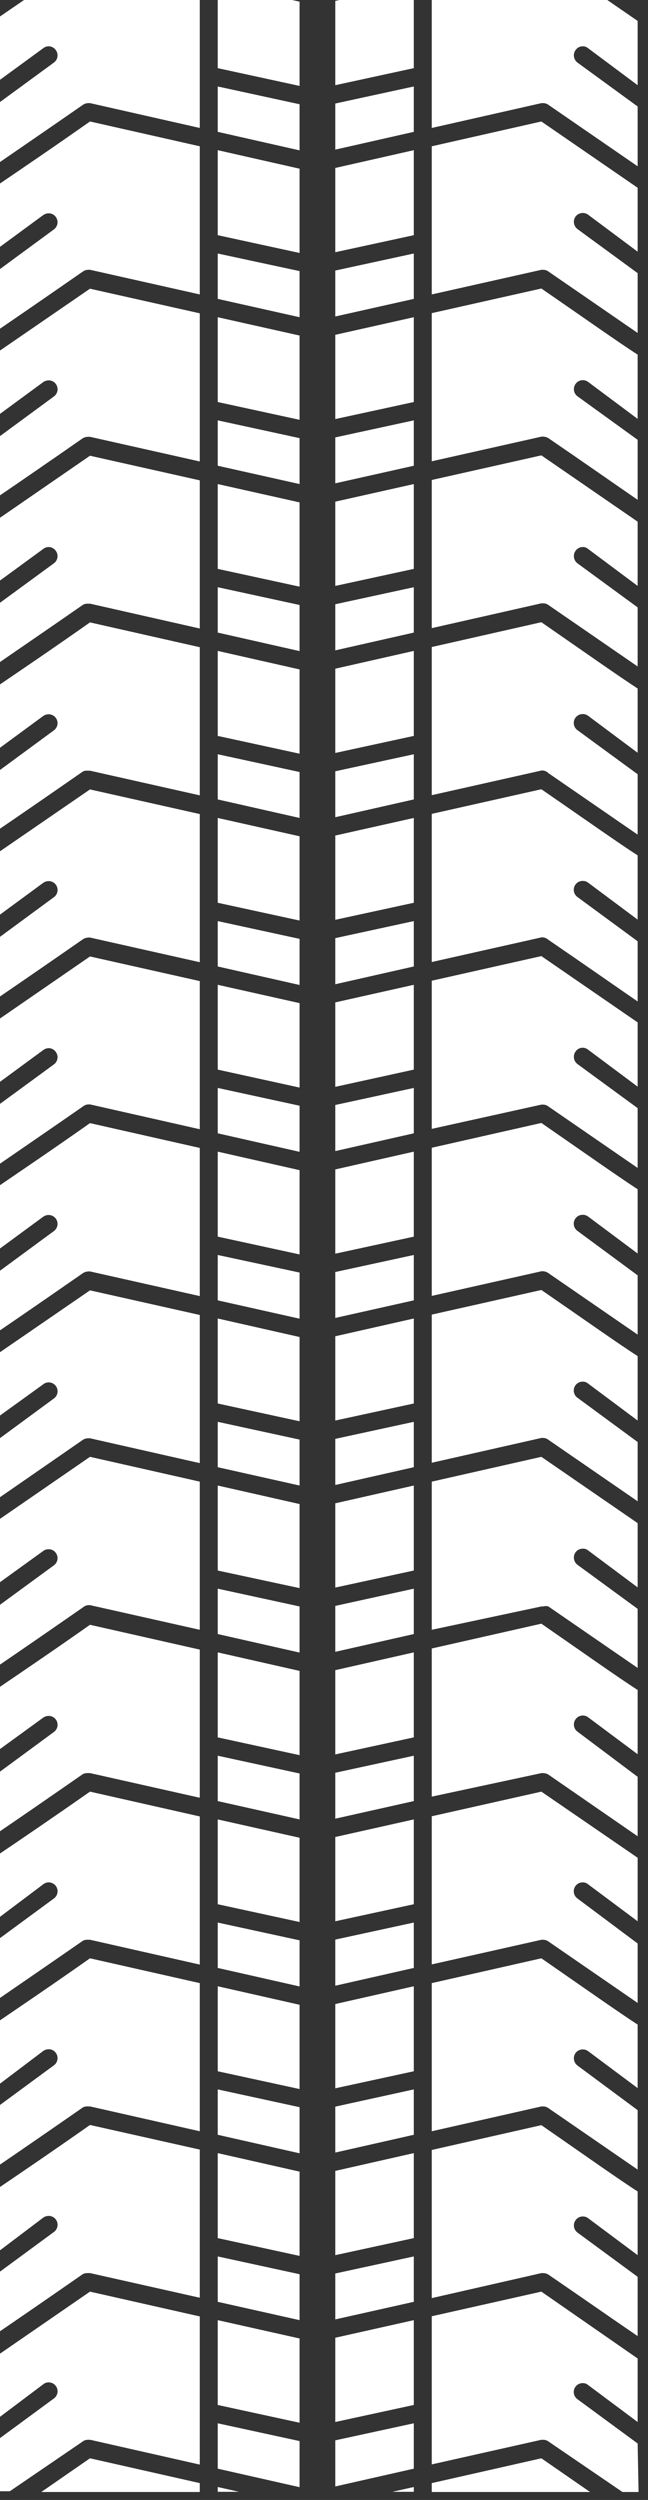
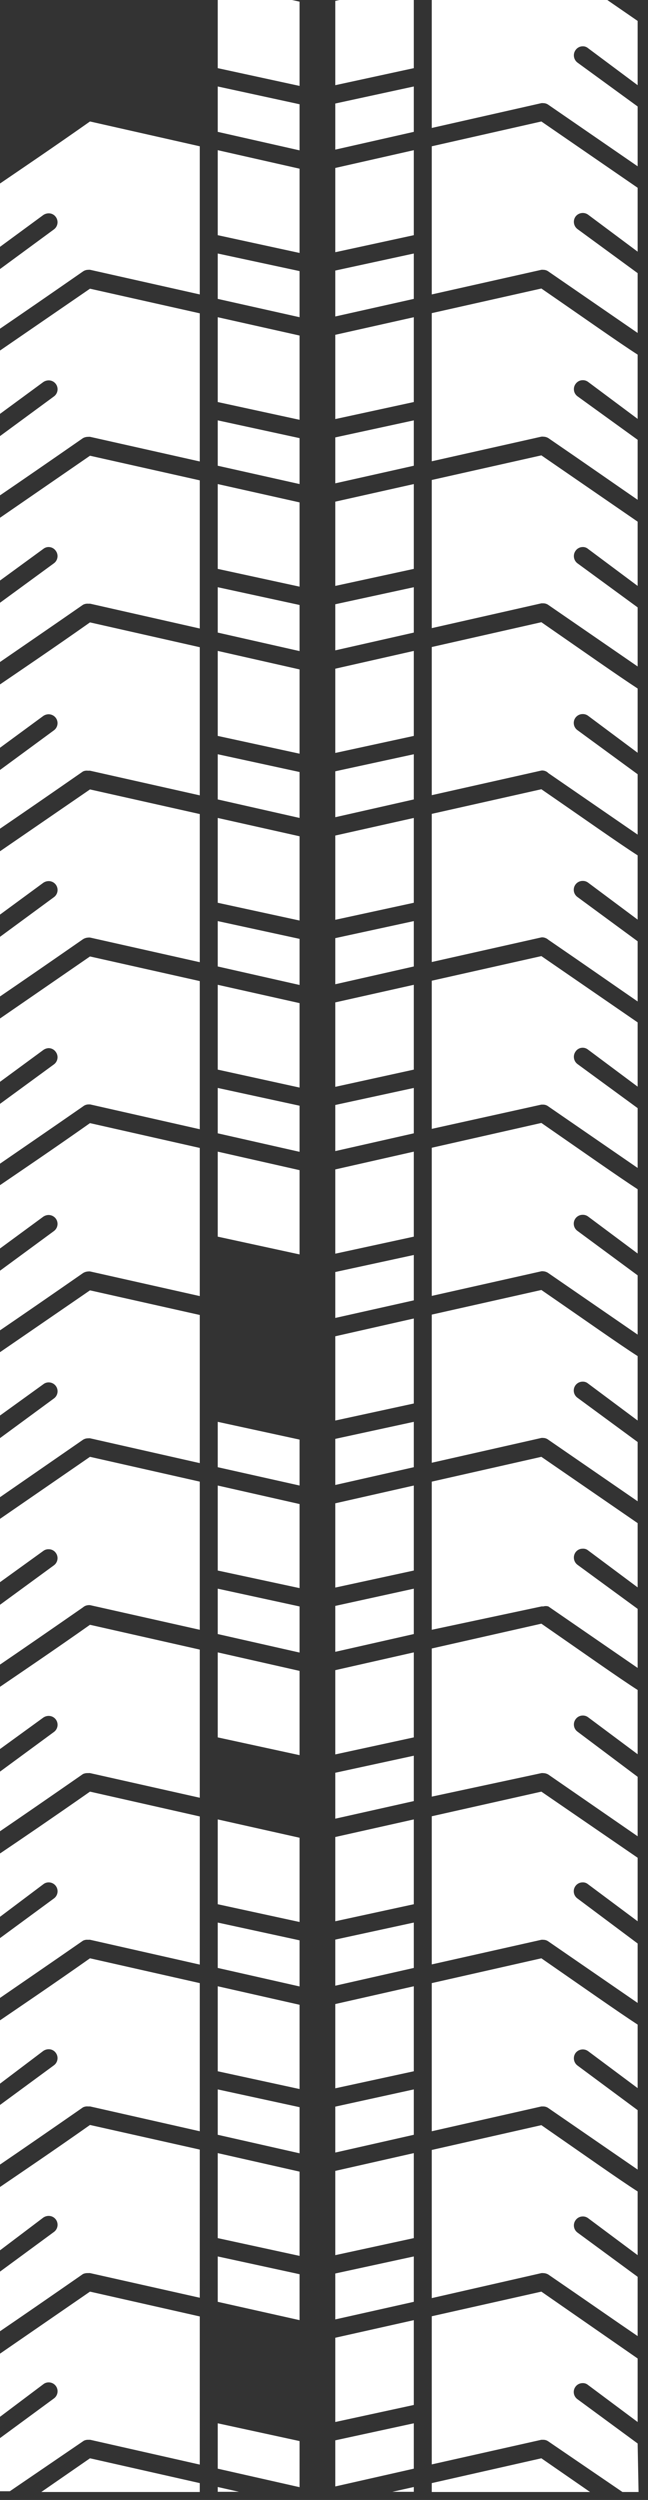
<svg xmlns="http://www.w3.org/2000/svg" width="35" height="135" viewBox="0 0 35 135" fill="none">
  <rect x="0" y="0" width="35" height="135" fill="#333333" stroke="none" />
  <path d="M16.18 31.68L16.18 27.13L11.76 26.14L11.76 30.72L16.18 31.68Z" fill="white" />
  <path d="M16.18 23.66L11.76 22.7L11.76 25.15L16.18 26.14L16.18 23.66Z" fill="white" />
  <path d="M16.18 32.67L11.76 31.71L11.76 34.16L16.18 35.16L16.18 32.67Z" fill="white" />
  <path d="M16.18 41.69L11.76 40.73L11.76 43.17L16.18 44.17L16.18 41.69Z" fill="white" />
  <path d="M18.11 40.66L22.35 39.74L22.35 35.15L18.11 36.11L18.11 40.66Z" fill="white" />
  <path d="M18.11 32.63L18.11 35.12L22.35 34.16L22.35 31.71L18.11 32.63Z" fill="white" />
  <path d="M16.18 103.79L16.18 99.24L11.76 98.25L11.76 102.83L16.18 103.79Z" fill="white" />
  <path d="M18.11 31.64L22.35 30.72L22.35 26.14L18.11 27.09L18.11 31.64Z" fill="white" />
  <path d="M16.18 49.71L16.18 45.16L11.76 44.17L11.76 48.75L16.18 49.71Z" fill="white" />
  <path d="M18.11 22.63L22.35 21.71L22.35 17.13L18.11 18.08L18.11 22.63Z" fill="white" />
  <path d="M18.11 23.62L18.11 26.1L22.35 25.15L22.35 22.7L18.11 23.62Z" fill="white" />
  <path d="M16.18 40.7L16.18 36.15L11.76 35.15L11.76 39.74L16.18 40.7Z" fill="white" />
  <path d="M16.18 77.74L11.76 76.78L11.76 79.23L16.18 80.22L16.18 77.74Z" fill="white" />
  <path d="M16.18 86.75L11.76 85.79L11.76 88.24L16.18 89.24L16.18 86.75Z" fill="white" />
  <path d="M16.18 85.76L16.18 81.22L11.76 80.22L11.76 84.81L16.18 85.76Z" fill="white" />
  <path d="M16.18 94.78L16.18 90.23L11.76 89.23L11.76 93.82L16.18 94.78Z" fill="white" />
-   <path d="M16.18 95.77L11.76 94.81L11.76 97.26L16.18 98.25L16.18 95.77Z" fill="white" />
-   <path d="M16.18 68.72L11.76 67.77L11.76 70.22L16.18 71.21L16.18 68.72Z" fill="white" />
  <path d="M16.18 58.73L16.18 54.17L11.76 53.18L11.76 57.76L16.18 58.73Z" fill="white" />
  <path d="M16.18 59.71L11.76 58.75L11.76 61.2L16.18 62.2L16.18 59.71Z" fill="white" />
-   <path d="M16.18 76.75L16.18 72.2L11.76 71.2L11.76 75.79L16.18 76.75Z" fill="white" />
  <path d="M16.18 50.7L11.76 49.74L11.76 52.19L16.18 53.19L16.18 50.7Z" fill="white" />
  <path d="M16.18 67.74L16.18 63.19L11.76 62.19L11.76 66.78L16.18 67.74Z" fill="white" />
  <path d="M16.18 22.67L16.18 18.12L11.76 17.13L11.76 21.71L16.18 22.67Z" fill="white" />
  <path d="M18.11 113.76L18.11 116.24L22.35 115.28L22.35 112.83L18.11 113.76Z" fill="white" />
  <path d="M18.11 112.77L22.35 111.85L22.35 107.26L18.11 108.22L18.11 112.77Z" fill="white" />
  <path d="M18.11 103.75L22.35 102.83L22.35 98.25L18.11 99.2L18.11 103.75Z" fill="white" />
  <path d="M18.11 104.74L18.11 107.23L22.35 106.27L22.35 103.82L18.11 104.74Z" fill="white" />
  <path d="M18.11 121.78L22.35 120.86L22.35 116.27L18.11 117.23L18.11 121.78Z" fill="white" />
  <path d="M18.11 95.73L18.11 98.21L22.35 97.26L22.35 94.81L18.11 95.73Z" fill="white" />
  <path d="M16.18 4.64L16.18 0.09L15.77 -1.79217e-08L11.76 -1.93204e-07L11.76 3.68L16.18 4.64Z" fill="white" />
  <path d="M18.11 41.65L18.11 44.13L22.35 43.17L22.35 40.73L18.11 41.65Z" fill="white" />
  <path d="M18.11 4.6L22.35 3.68L22.35 0L18.34 -1.75283e-07L18.11 0.05L18.11 4.6Z" fill="white" />
  <path d="M18.11 17.09L22.35 16.14L22.35 13.69L18.11 14.61L18.11 17.09Z" fill="white" />
  <path d="M16.18 14.64L11.76 13.69L11.76 16.14L16.18 17.13L16.18 14.64Z" fill="white" />
  <path d="M4.76 14.57C4.796 14.565 4.833 14.565 4.87 14.57L10.79 15.9L10.79 7.9L4.86 6.56C2.86 7.97 1.04 9.2 -2.30346e-05 9.91L-2.31841e-05 13.33L2.34 11.61C2.426 11.552 2.527 11.521 2.63 11.52C2.704 11.519 2.777 11.535 2.843 11.569C2.909 11.602 2.967 11.65 3.01 11.71C3.049 11.761 3.077 11.819 3.093 11.881C3.109 11.943 3.113 12.008 3.103 12.071C3.094 12.134 3.072 12.195 3.039 12.25C3.006 12.305 2.962 12.352 2.91 12.39L-2.32366e-05 14.53L-2.33773e-05 17.75C1.1 17 2.71 15.89 4.48 14.66C4.562 14.602 4.66 14.571 4.76 14.57V14.57Z" fill="white" />
  <path d="M18.11 59.67L18.11 62.16L22.35 61.2L22.35 58.75L18.11 59.67Z" fill="white" />
  <path d="M18.11 58.69L22.35 57.76L22.35 53.18L18.11 54.13L18.11 58.69Z" fill="white" />
  <path d="M18.11 50.66L18.11 53.15L22.35 52.19L22.35 49.74L18.11 50.66Z" fill="white" />
  <path d="M18.11 49.67L22.35 48.75L22.35 44.17L18.11 45.12L18.11 49.67Z" fill="white" />
-   <path d="M18.11 67.7L22.35 66.78L22.35 62.19L18.11 63.15L18.11 67.7Z" fill="white" />
+   <path d="M18.11 67.7L22.35 66.78L22.35 62.19L18.11 63.15Z" fill="white" />
  <path d="M18.11 77.7L18.11 80.19L22.35 79.23L22.35 76.78L18.11 77.7Z" fill="white" />
  <path d="M18.11 85.73L22.35 84.81L22.35 80.22L18.11 81.18L18.11 85.73Z" fill="white" />
  <path d="M18.11 86.72L18.11 89.2L22.35 88.24L22.35 85.79L18.11 86.72Z" fill="white" />
  <path d="M18.11 76.71L22.35 75.79L22.35 71.2L18.11 72.16L18.11 76.71Z" fill="white" />
  <path d="M18.11 68.69L18.11 71.17L22.35 70.22L22.35 67.77L18.11 68.69Z" fill="white" />
  <path d="M18.11 94.74L22.35 93.82L22.35 89.23L18.11 90.19L18.11 94.74Z" fill="white" />
  <path d="M31.19 75.48C31.107 75.42 31.045 75.335 31.013 75.238C30.982 75.14 30.982 75.035 31.014 74.938C31.047 74.841 31.109 74.757 31.193 74.698C31.277 74.638 31.378 74.608 31.48 74.61C31.582 74.608 31.682 74.644 31.76 74.71L34.44 76.71L34.44 73.23C33.44 72.59 31.52 71.23 29.24 69.66L23.32 70.99L23.32 78.99L29.24 77.65C29.273 77.645 29.307 77.645 29.34 77.65C29.442 77.652 29.54 77.687 29.62 77.75L34.44 81.07L34.44 77.87L31.19 75.48Z" fill="white" />
  <path d="M4.76 50.63C4.796 50.625 4.833 50.625 4.87 50.63L10.79 51.96L10.79 43.96L4.86 42.63L-2.30342e-05 45.97L-2.31837e-05 49.39L2.34 47.67C2.426 47.612 2.527 47.581 2.63 47.58C2.732 47.58 2.831 47.612 2.913 47.672C2.995 47.732 3.056 47.816 3.087 47.913C3.118 48.01 3.118 48.114 3.086 48.21C3.054 48.307 2.993 48.391 2.91 48.45L-2.32361e-05 50.59L-2.33769e-05 53.81C1.1 53.06 2.71 51.95 4.48 50.72C4.564 50.666 4.66 50.635 4.76 50.63V50.63Z" fill="white" />
  <path d="M4.76 68.66C4.796 68.655 4.833 68.655 4.87 68.66L10.79 69.99L10.79 61.99L4.86 60.65C2.86 62.06 1.04 63.29 -2.30346e-05 64L-2.31841e-05 67.42L2.34 65.7C2.426 65.642 2.527 65.611 2.63 65.61C2.704 65.611 2.776 65.629 2.842 65.662C2.907 65.695 2.965 65.742 3.01 65.8C3.049 65.851 3.077 65.909 3.093 65.971C3.109 66.033 3.113 66.098 3.103 66.161C3.094 66.225 3.072 66.285 3.039 66.34C3.006 66.395 2.962 66.442 2.91 66.48L-2.32366e-05 68.62L-2.33773e-05 71.84C1.1 71.09 2.71 69.98 4.48 68.75C4.564 68.696 4.66 68.665 4.76 68.66Z" fill="white" />
  <path d="M4.76 59.64C4.76 59.64 4.83 59.64 4.87 59.64L10.79 60.98L10.79 52.98L4.86 51.65L-2.30346e-05 55L-2.31841e-05 58.42L2.34 56.7C2.425 56.639 2.526 56.604 2.63 56.6C2.705 56.601 2.778 56.619 2.844 56.654C2.91 56.689 2.967 56.739 3.01 56.8C3.049 56.851 3.077 56.909 3.093 56.971C3.109 57.033 3.113 57.098 3.103 57.161C3.094 57.224 3.072 57.285 3.039 57.34C3.006 57.395 2.962 57.443 2.91 57.48L-2.32361e-05 59.61L-2.33773e-05 62.84C1.1 62.08 2.71 60.98 4.48 59.75C4.559 59.685 4.657 59.646 4.76 59.64V59.64Z" fill="white" />
  <path d="M4.76 95.75C4.796 95.745 4.833 95.745 4.87 95.75L10.79 97.08L10.79 89.08L4.86 87.74C2.86 89.15 1.04 90.38 -2.30346e-05 91.09L-2.31815e-05 94.45L2.34 92.75C2.426 92.692 2.527 92.66 2.63 92.66C2.732 92.66 2.831 92.692 2.913 92.752C2.995 92.812 3.056 92.896 3.087 92.993C3.118 93.09 3.118 93.194 3.086 93.29C3.054 93.387 2.993 93.471 2.91 93.53L-2.32348e-05 95.67L-2.33756e-05 98.89C1.1 98.14 2.71 97.03 4.48 95.8C4.568 95.76 4.664 95.743 4.76 95.75Z" fill="white" />
  <path d="M4.76 77.67C4.796 77.665 4.833 77.665 4.87 77.67L10.79 79.01L10.79 71.01L4.86 69.68L-2.30342e-05 73.02L-2.31837e-05 76.44L2.34 74.75C2.422 74.684 2.525 74.649 2.63 74.65C2.732 74.65 2.831 74.682 2.913 74.742C2.995 74.802 3.056 74.886 3.087 74.983C3.118 75.08 3.118 75.184 3.086 75.28C3.054 75.377 2.993 75.461 2.91 75.52L-2.3237e-05 77.66L-2.33764e-05 80.85L4.48 77.75C4.563 77.696 4.661 77.668 4.76 77.67Z" fill="white" />
  <path d="M4.76 86.68C4.796 86.675 4.833 86.675 4.87 86.68L10.79 88.01L10.79 80.01L4.86 78.67L-2.30346e-05 82.02L-2.31841e-05 85.44L2.34 83.75C2.423 83.687 2.526 83.656 2.63 83.66C2.704 83.659 2.777 83.675 2.843 83.709C2.909 83.742 2.967 83.79 3.01 83.85C3.049 83.901 3.077 83.959 3.093 84.021C3.109 84.083 3.113 84.148 3.103 84.211C3.094 84.274 3.072 84.335 3.039 84.39C3.006 84.445 2.962 84.492 2.91 84.53L-2.32374e-05 86.66L-2.33786e-05 89.89C1.1 89.14 2.71 88.03 4.48 86.8C4.558 86.731 4.656 86.689 4.76 86.68V86.68Z" fill="white" />
  <path d="M4.76 41.62C4.796 41.615 4.833 41.615 4.87 41.62L10.79 42.95L10.79 34.95L4.86 33.61C2.86 35.02 1.04 36.25 -2.30346e-05 36.96L-2.31841e-05 40.38L2.34 38.66C2.426 38.602 2.527 38.571 2.63 38.57C2.704 38.571 2.776 38.589 2.842 38.622C2.907 38.654 2.965 38.702 3.01 38.76C3.049 38.811 3.077 38.869 3.093 38.931C3.109 38.993 3.113 39.058 3.103 39.121C3.094 39.184 3.072 39.245 3.039 39.3C3.006 39.355 2.962 39.402 2.91 39.44L-2.32366e-05 41.58L-2.33751e-05 44.75C1.1 44 2.71 42.89 4.48 41.66C4.567 41.619 4.665 41.605 4.76 41.62V41.62Z" fill="white" />
  <path d="M16.18 5.63L11.76 4.67L11.76 7.12L16.18 8.12L16.18 5.63Z" fill="white" />
  <path d="M16.18 13.66L16.18 9.11L11.76 8.11L11.76 12.7L16.18 13.66Z" fill="white" />
  <path d="M4.76 32.6C4.76 32.6 4.83 32.6 4.87 32.6L10.79 33.94L10.79 25.94L4.86 24.61L-2.30346e-05 27.96L-2.31828e-05 31.35L2.34 29.64C2.422 29.575 2.525 29.539 2.63 29.54C2.705 29.541 2.778 29.559 2.844 29.594C2.91 29.629 2.967 29.679 3.01 29.74C3.049 29.791 3.077 29.849 3.093 29.911C3.109 29.973 3.113 30.038 3.103 30.101C3.094 30.164 3.072 30.225 3.039 30.28C3.006 30.335 2.962 30.382 2.91 30.42L-2.32353e-05 32.55L-2.33751e-05 35.75C1.1 34.99 2.71 33.89 4.48 32.66C4.565 32.613 4.663 32.592 4.76 32.6Z" fill="white" />
  <path d="M4.76 23.59C4.796 23.585 4.833 23.585 4.87 23.59L10.79 24.92L10.79 16.92L4.86 15.59L-2.30342e-05 18.93L-2.31837e-05 22.35L2.34 20.63C2.426 20.572 2.527 20.541 2.63 20.54C2.732 20.54 2.831 20.572 2.913 20.632C2.995 20.692 3.056 20.776 3.087 20.873C3.118 20.97 3.118 21.074 3.086 21.17C3.054 21.267 2.993 21.351 2.91 21.41L-2.32361e-05 23.55L-2.3376e-05 26.75C1.1 26 2.71 24.89 4.48 23.66C4.566 23.613 4.662 23.589 4.76 23.59V23.59Z" fill="white" />
  <path d="M4.76 104.75C4.796 104.745 4.833 104.745 4.87 104.75L10.79 106.09L10.79 98.09L4.86 96.75C2.86 98.15 1.04 99.39 -2.30342e-05 100.09L-2.31837e-05 103.51L2.34 101.75C2.422 101.684 2.525 101.649 2.63 101.65C2.732 101.65 2.831 101.682 2.913 101.742C2.995 101.802 3.056 101.886 3.087 101.983C3.118 102.08 3.118 102.184 3.086 102.28C3.054 102.377 2.993 102.461 2.91 102.52L-2.32339e-05 104.66L-2.33751e-05 107.89C1.1 107.13 2.71 106.03 4.48 104.8C4.566 104.756 4.664 104.739 4.76 104.75V104.75Z" fill="white" />
  <path d="M34.44 131.95L31.19 129.56C31.107 129.5 31.045 129.415 31.013 129.318C30.981 129.22 30.982 129.115 31.014 129.018C31.047 128.921 31.109 128.837 31.193 128.777C31.277 128.718 31.378 128.688 31.48 128.69C31.582 128.688 31.682 128.724 31.76 128.79L34.44 130.79L34.44 127.36L29.24 123.75L23.32 125.08L23.32 133.08L29.24 131.75C29.24 131.75 29.31 131.75 29.34 131.75C29.441 131.749 29.539 131.781 29.62 131.84L33.62 134.57L34.49 134.57L34.44 131.95Z" fill="white" />
  <path d="M29.24 132.75L23.32 134.09L23.32 134.57L31.87 134.57L29.24 132.75Z" fill="white" />
  <path d="M18.11 5.59L18.11 8.08L22.35 7.12L22.35 4.67L18.11 5.59Z" fill="white" />
-   <path d="M3.79586e-05 4.31L2.34 2.6C2.422 2.534 2.525 2.499 2.63 2.5C2.705 2.501 2.778 2.519 2.844 2.554C2.91 2.589 2.967 2.639 3.01 2.7C3.049 2.751 3.077 2.809 3.093 2.871C3.109 2.933 3.113 2.998 3.103 3.061C3.094 3.124 3.072 3.185 3.039 3.24C3.006 3.295 2.962 3.342 2.91 3.38L3.79061e-05 5.51L3.77645e-05 8.75C1.1 7.99 2.71 6.89 4.48 5.66C4.562 5.602 4.66 5.571 4.76 5.57C4.797 5.565 4.834 5.565 4.87 5.57L10.79 6.91L10.79 0L1.3 -4.14821e-07L3.81081e-05 0.89L3.79586e-05 4.31Z" fill="white" />
  <path d="M22.35 134.3L21.19 134.56L22.35 134.56L22.35 134.3Z" fill="white" />
  <path d="M23.32 6.91L29.24 5.57C29.273 5.565 29.307 5.565 29.34 5.57C29.441 5.569 29.539 5.601 29.62 5.66L34.44 8.98L34.44 5.75L31.19 3.38C31.087 3.302 31.02 3.188 31.001 3.06C30.982 2.933 31.014 2.804 31.09 2.7C31.134 2.637 31.192 2.587 31.26 2.552C31.328 2.517 31.404 2.499 31.48 2.5C31.582 2.498 31.682 2.534 31.76 2.6L34.44 4.6L34.44 1.13L32.8 -7.16867e-08L23.32 -4.8607e-07L23.32 6.91Z" fill="white" />
  <path d="M4.76 113.75C4.76 113.75 4.83 113.75 4.87 113.75L10.79 115.09L10.79 107.09L4.86 105.75C2.86 107.16 1.04 108.39 -2.30346e-05 109.1L-2.31841e-05 112.52L2.34 110.75C2.426 110.692 2.527 110.66 2.63 110.66C2.704 110.659 2.777 110.675 2.843 110.709C2.909 110.742 2.967 110.79 3.01 110.85C3.049 110.901 3.077 110.959 3.093 111.021C3.109 111.083 3.113 111.148 3.103 111.211C3.094 111.274 3.072 111.335 3.039 111.39C3.006 111.445 2.962 111.492 2.91 111.53L-2.32344e-05 113.67L-2.33751e-05 116.89C1.1 116.14 2.71 115.03 4.48 113.8C4.566 113.756 4.664 113.739 4.76 113.75V113.75Z" fill="white" />
  <path d="M4.76 122.75C4.796 122.745 4.833 122.745 4.87 122.75L10.79 124.08L10.79 116.08L4.86 114.75C2.86 116.16 1.04 117.39 -2.30346e-05 118.1L-2.31841e-05 121.52L2.34 119.75C2.426 119.692 2.527 119.66 2.63 119.66C2.732 119.66 2.831 119.692 2.913 119.752C2.995 119.812 3.056 119.896 3.087 119.993C3.118 120.09 3.118 120.194 3.086 120.29C3.054 120.387 2.993 120.471 2.91 120.53L-2.32344e-05 122.67L-2.33751e-05 125.89C1.1 125.14 2.71 124.03 4.48 122.8C4.568 122.76 4.664 122.743 4.76 122.75V122.75Z" fill="white" />
  <path d="M4.76 131.75C4.76 131.75 4.83 131.75 4.87 131.75L10.79 133.09L10.79 125.09L4.86 123.75L-2.30346e-05 127.1L-2.31837e-05 130.51L2.34 128.75C2.422 128.684 2.525 128.649 2.63 128.65C2.732 128.65 2.831 128.682 2.913 128.742C2.995 128.802 3.056 128.886 3.087 128.983C3.118 129.08 3.118 129.184 3.086 129.28C3.054 129.377 2.993 129.461 2.91 129.52L-2.32339e-05 131.66L-2.33594e-05 134.53L0.53 134.53L4.53 131.8C4.601 131.765 4.68 131.748 4.76 131.75V131.75Z" fill="white" />
  <path d="M11.76 134.3L11.76 134.56L12.91 134.56L11.76 134.3Z" fill="white" />
  <path d="M10.79 134.09L4.86 132.75L2.23 134.57L10.79 134.57L10.79 134.09Z" fill="white" />
  <path d="M31.19 93.51C31.088 93.434 31.02 93.321 31.002 93.196C30.983 93.07 31.015 92.942 31.09 92.84C31.134 92.778 31.192 92.727 31.26 92.692C31.328 92.657 31.404 92.639 31.48 92.64C31.581 92.639 31.679 92.671 31.76 92.73L34.44 94.73L34.44 91.26C33.44 90.62 31.52 89.26 29.24 87.68L23.32 89.02L23.32 97.02L29.24 95.75C29.273 95.745 29.307 95.745 29.34 95.75C29.439 95.751 29.536 95.778 29.62 95.83L34.44 99.16L34.44 95.95L31.19 93.51Z" fill="white" />
  <path d="M18.11 130.79L22.35 129.87L22.35 125.29L18.11 126.24L18.11 130.79Z" fill="white" />
  <path d="M18.11 13.62L22.35 12.7L22.35 8.11L18.11 9.07L18.11 13.62Z" fill="white" />
  <path d="M31.19 111.54C31.087 111.462 31.02 111.348 31.001 111.22C30.982 111.093 31.014 110.964 31.09 110.86C31.167 110.76 31.28 110.694 31.405 110.676C31.53 110.657 31.657 110.687 31.76 110.76L34.44 112.76L34.44 109.33C33.44 108.68 31.52 107.33 29.24 105.75L23.32 107.09L23.32 115.09L29.24 113.75C29.24 113.75 29.31 113.75 29.34 113.75C29.441 113.749 29.539 113.781 29.62 113.84L34.44 117.16L34.44 113.95L31.19 111.54Z" fill="white" />
  <path d="M16.18 131.82L11.76 130.86L11.76 133.31L16.18 134.31L16.18 131.82Z" fill="white" />
  <path d="M29.34 122.75C29.439 122.751 29.536 122.778 29.62 122.83C31.62 124.2 33.35 125.41 34.44 126.15L34.44 122.95L31.19 120.56C31.088 120.484 31.02 120.371 31.002 120.246C30.983 120.12 31.015 119.992 31.09 119.89C31.134 119.827 31.192 119.777 31.26 119.742C31.328 119.707 31.404 119.689 31.48 119.69C31.581 119.689 31.679 119.721 31.76 119.78L34.44 121.78L34.44 118.34C33.44 117.7 31.52 116.34 29.24 114.76L23.32 116.1L23.32 124.1L29.24 122.75C29.273 122.745 29.307 122.745 29.34 122.75Z" fill="white" />
  <path d="M18.11 122.77L18.11 125.25L22.35 124.3L22.35 121.85L18.11 122.77Z" fill="white" />
  <path d="M16.18 112.81L16.18 108.26L11.76 107.26L11.76 111.85L16.18 112.81Z" fill="white" />
  <path d="M16.18 113.79L11.76 112.83L11.76 115.28L16.18 116.28L16.18 113.79Z" fill="white" />
-   <path d="M16.18 130.83L16.18 126.28L11.76 125.29L11.76 129.87L16.18 130.83Z" fill="white" />
  <path d="M16.18 121.82L16.18 117.27L11.76 116.27L11.76 120.86L16.18 121.82Z" fill="white" />
  <path d="M16.18 122.81L11.76 121.85L11.76 124.3L16.18 125.29L16.18 122.81Z" fill="white" />
  <path d="M22.35 130.86L18.11 131.78L18.11 134.27L22.35 133.31L22.35 130.86Z" fill="white" />
  <path d="M31.19 30.42C31.087 30.343 31.02 30.228 31.001 30.101C30.982 29.973 31.014 29.844 31.09 29.74C31.134 29.677 31.192 29.627 31.26 29.592C31.328 29.557 31.404 29.539 31.48 29.54C31.582 29.538 31.682 29.574 31.76 29.64L34.44 31.64L34.44 28.17L29.24 24.59L23.32 25.92L23.32 33.92L29.24 32.58C29.24 32.58 29.31 32.58 29.34 32.58C29.441 32.579 29.539 32.611 29.62 32.67L34.44 35.99L34.44 32.8L31.19 30.42Z" fill="white" />
  <path d="M31.19 48.44C31.107 48.38 31.045 48.295 31.013 48.198C30.982 48.1 30.982 47.995 31.014 47.898C31.047 47.801 31.109 47.717 31.193 47.657C31.277 47.598 31.378 47.568 31.48 47.57C31.581 47.569 31.679 47.601 31.76 47.66L34.44 49.66L34.44 46.19C33.44 45.55 31.52 44.19 29.24 42.62L23.32 43.95L23.32 51.95L29.24 50.62C29.273 50.615 29.307 50.615 29.34 50.62C29.444 50.635 29.541 50.68 29.62 50.75C31.62 52.12 33.35 53.33 34.44 54.08L34.44 50.83L31.19 48.44Z" fill="white" />
  <path d="M31.19 39.43C31.107 39.37 31.045 39.285 31.013 39.188C30.982 39.09 30.982 38.985 31.014 38.888C31.047 38.791 31.109 38.706 31.193 38.648C31.277 38.588 31.378 38.558 31.48 38.56C31.581 38.559 31.679 38.591 31.76 38.65L34.44 40.65L34.44 37.18C33.44 36.53 31.52 35.18 29.24 33.6L23.32 34.94L23.32 42.94L29.24 41.61C29.273 41.605 29.307 41.605 29.34 41.61C29.447 41.623 29.546 41.672 29.62 41.75L34.44 45.07L34.44 41.81L31.19 39.43Z" fill="white" />
  <path d="M31.19 21.4C31.088 21.324 31.02 21.211 31.002 21.086C30.983 20.96 31.015 20.832 31.09 20.73C31.134 20.668 31.192 20.617 31.26 20.582C31.328 20.547 31.404 20.529 31.48 20.53C31.581 20.529 31.679 20.561 31.76 20.62L34.44 22.62L34.44 19.15C33.44 18.51 31.52 17.15 29.24 15.58L23.32 16.91L23.32 24.91L29.24 23.58C29.273 23.575 29.307 23.575 29.34 23.58C29.439 23.581 29.536 23.608 29.62 23.66C31.62 25.03 33.35 26.24 34.44 26.99L34.44 23.75L31.19 21.4Z" fill="white" />
  <path d="M23.32 7.9L23.32 15.9L29.24 14.57C29.273 14.565 29.307 14.565 29.34 14.57C29.441 14.569 29.539 14.601 29.62 14.66L34.44 17.98L34.44 14.75L31.19 12.37C31.087 12.292 31.02 12.178 31.001 12.05C30.982 11.923 31.014 11.794 31.09 11.69C31.167 11.59 31.28 11.524 31.405 11.506C31.53 11.487 31.657 11.517 31.76 11.59L34.44 13.59L34.44 10.14L29.24 6.56L23.32 7.9Z" fill="white" />
  <path d="M31.19 57.46C31.087 57.382 31.02 57.268 31.001 57.141C30.982 57.013 31.014 56.884 31.09 56.78C31.126 56.727 31.172 56.682 31.226 56.649C31.28 56.615 31.34 56.592 31.403 56.583C31.466 56.574 31.53 56.577 31.592 56.594C31.653 56.611 31.71 56.64 31.76 56.68L34.44 58.68L34.44 55.21L29.24 51.63L23.32 52.96L23.32 60.96L29.24 59.65C29.24 59.65 29.31 59.65 29.34 59.65C29.442 59.652 29.54 59.687 29.62 59.75L34.44 63.07L34.44 59.84L31.19 57.46Z" fill="white" />
  <path d="M31.19 102.52C31.107 102.46 31.045 102.375 31.013 102.278C30.982 102.18 30.982 102.075 31.014 101.978C31.047 101.881 31.109 101.797 31.193 101.737C31.277 101.678 31.378 101.648 31.48 101.65C31.582 101.648 31.682 101.684 31.76 101.75L34.44 103.75L34.44 100.32L29.24 96.75L23.32 98.08L23.32 106.08L29.24 104.75C29.273 104.745 29.307 104.745 29.34 104.75C29.441 104.749 29.539 104.781 29.62 104.84L34.44 108.16L34.44 104.95L31.19 102.52Z" fill="white" />
  <path d="M16.18 104.78L11.76 103.82L11.76 106.27L16.18 107.27L16.18 104.78Z" fill="white" />
  <path d="M31.19 84.5C31.087 84.422 31.02 84.308 31.001 84.18C30.982 84.053 31.014 83.924 31.09 83.82C31.135 83.759 31.194 83.71 31.262 83.677C31.33 83.644 31.404 83.628 31.48 83.63C31.581 83.624 31.681 83.656 31.76 83.72L34.44 85.72L34.44 82.25L29.24 78.67L23.32 80.01L23.32 88.01L29.24 86.75C29.273 86.745 29.307 86.745 29.34 86.75C29.431 86.722 29.529 86.722 29.62 86.75L34.44 90.07L34.44 86.88L31.19 84.5Z" fill="white" />
  <path d="M31.19 66.47C31.107 66.41 31.045 66.326 31.013 66.228C30.982 66.13 30.982 66.025 31.014 65.928C31.047 65.831 31.109 65.746 31.193 65.688C31.277 65.629 31.378 65.598 31.48 65.6C31.581 65.599 31.679 65.631 31.76 65.69L34.44 67.69L34.44 64.22C33.44 63.57 31.52 62.22 29.24 60.64L23.32 61.98L23.32 69.98L29.24 68.65C29.273 68.645 29.307 68.645 29.34 68.65C29.441 68.656 29.538 68.691 29.62 68.75L34.44 72.07L34.44 68.87L31.19 66.47Z" fill="white" />
</svg>